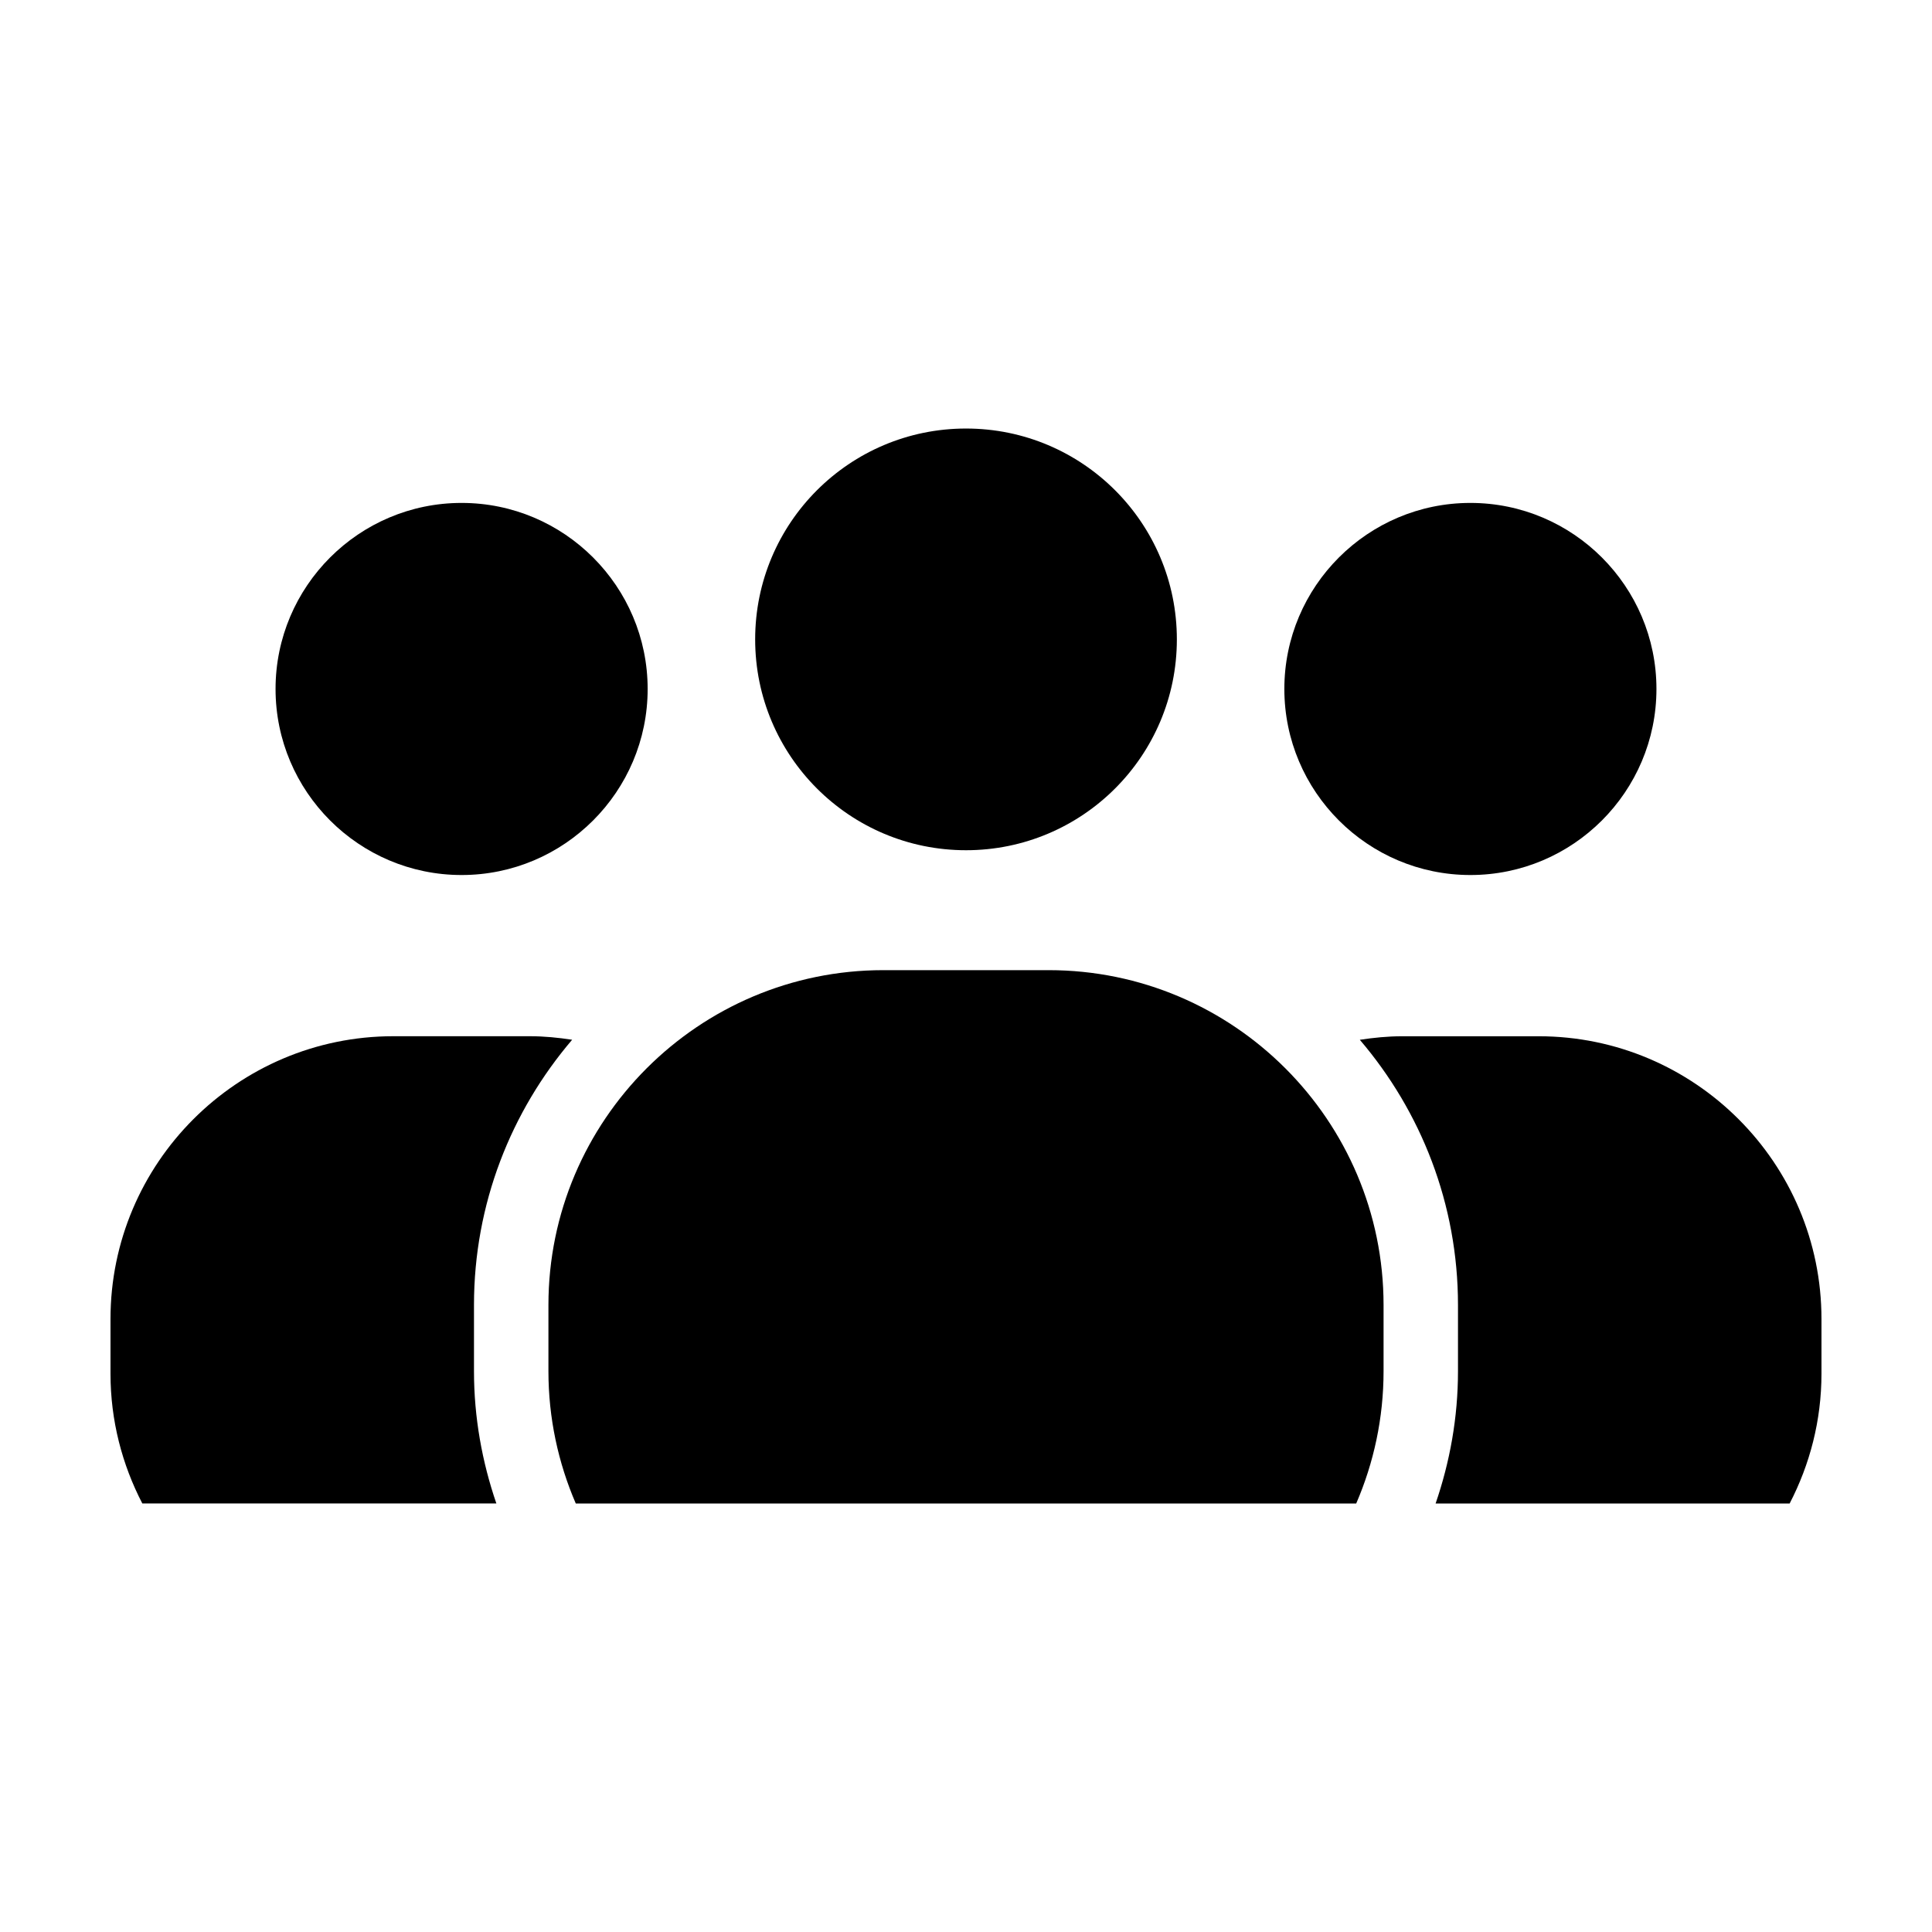
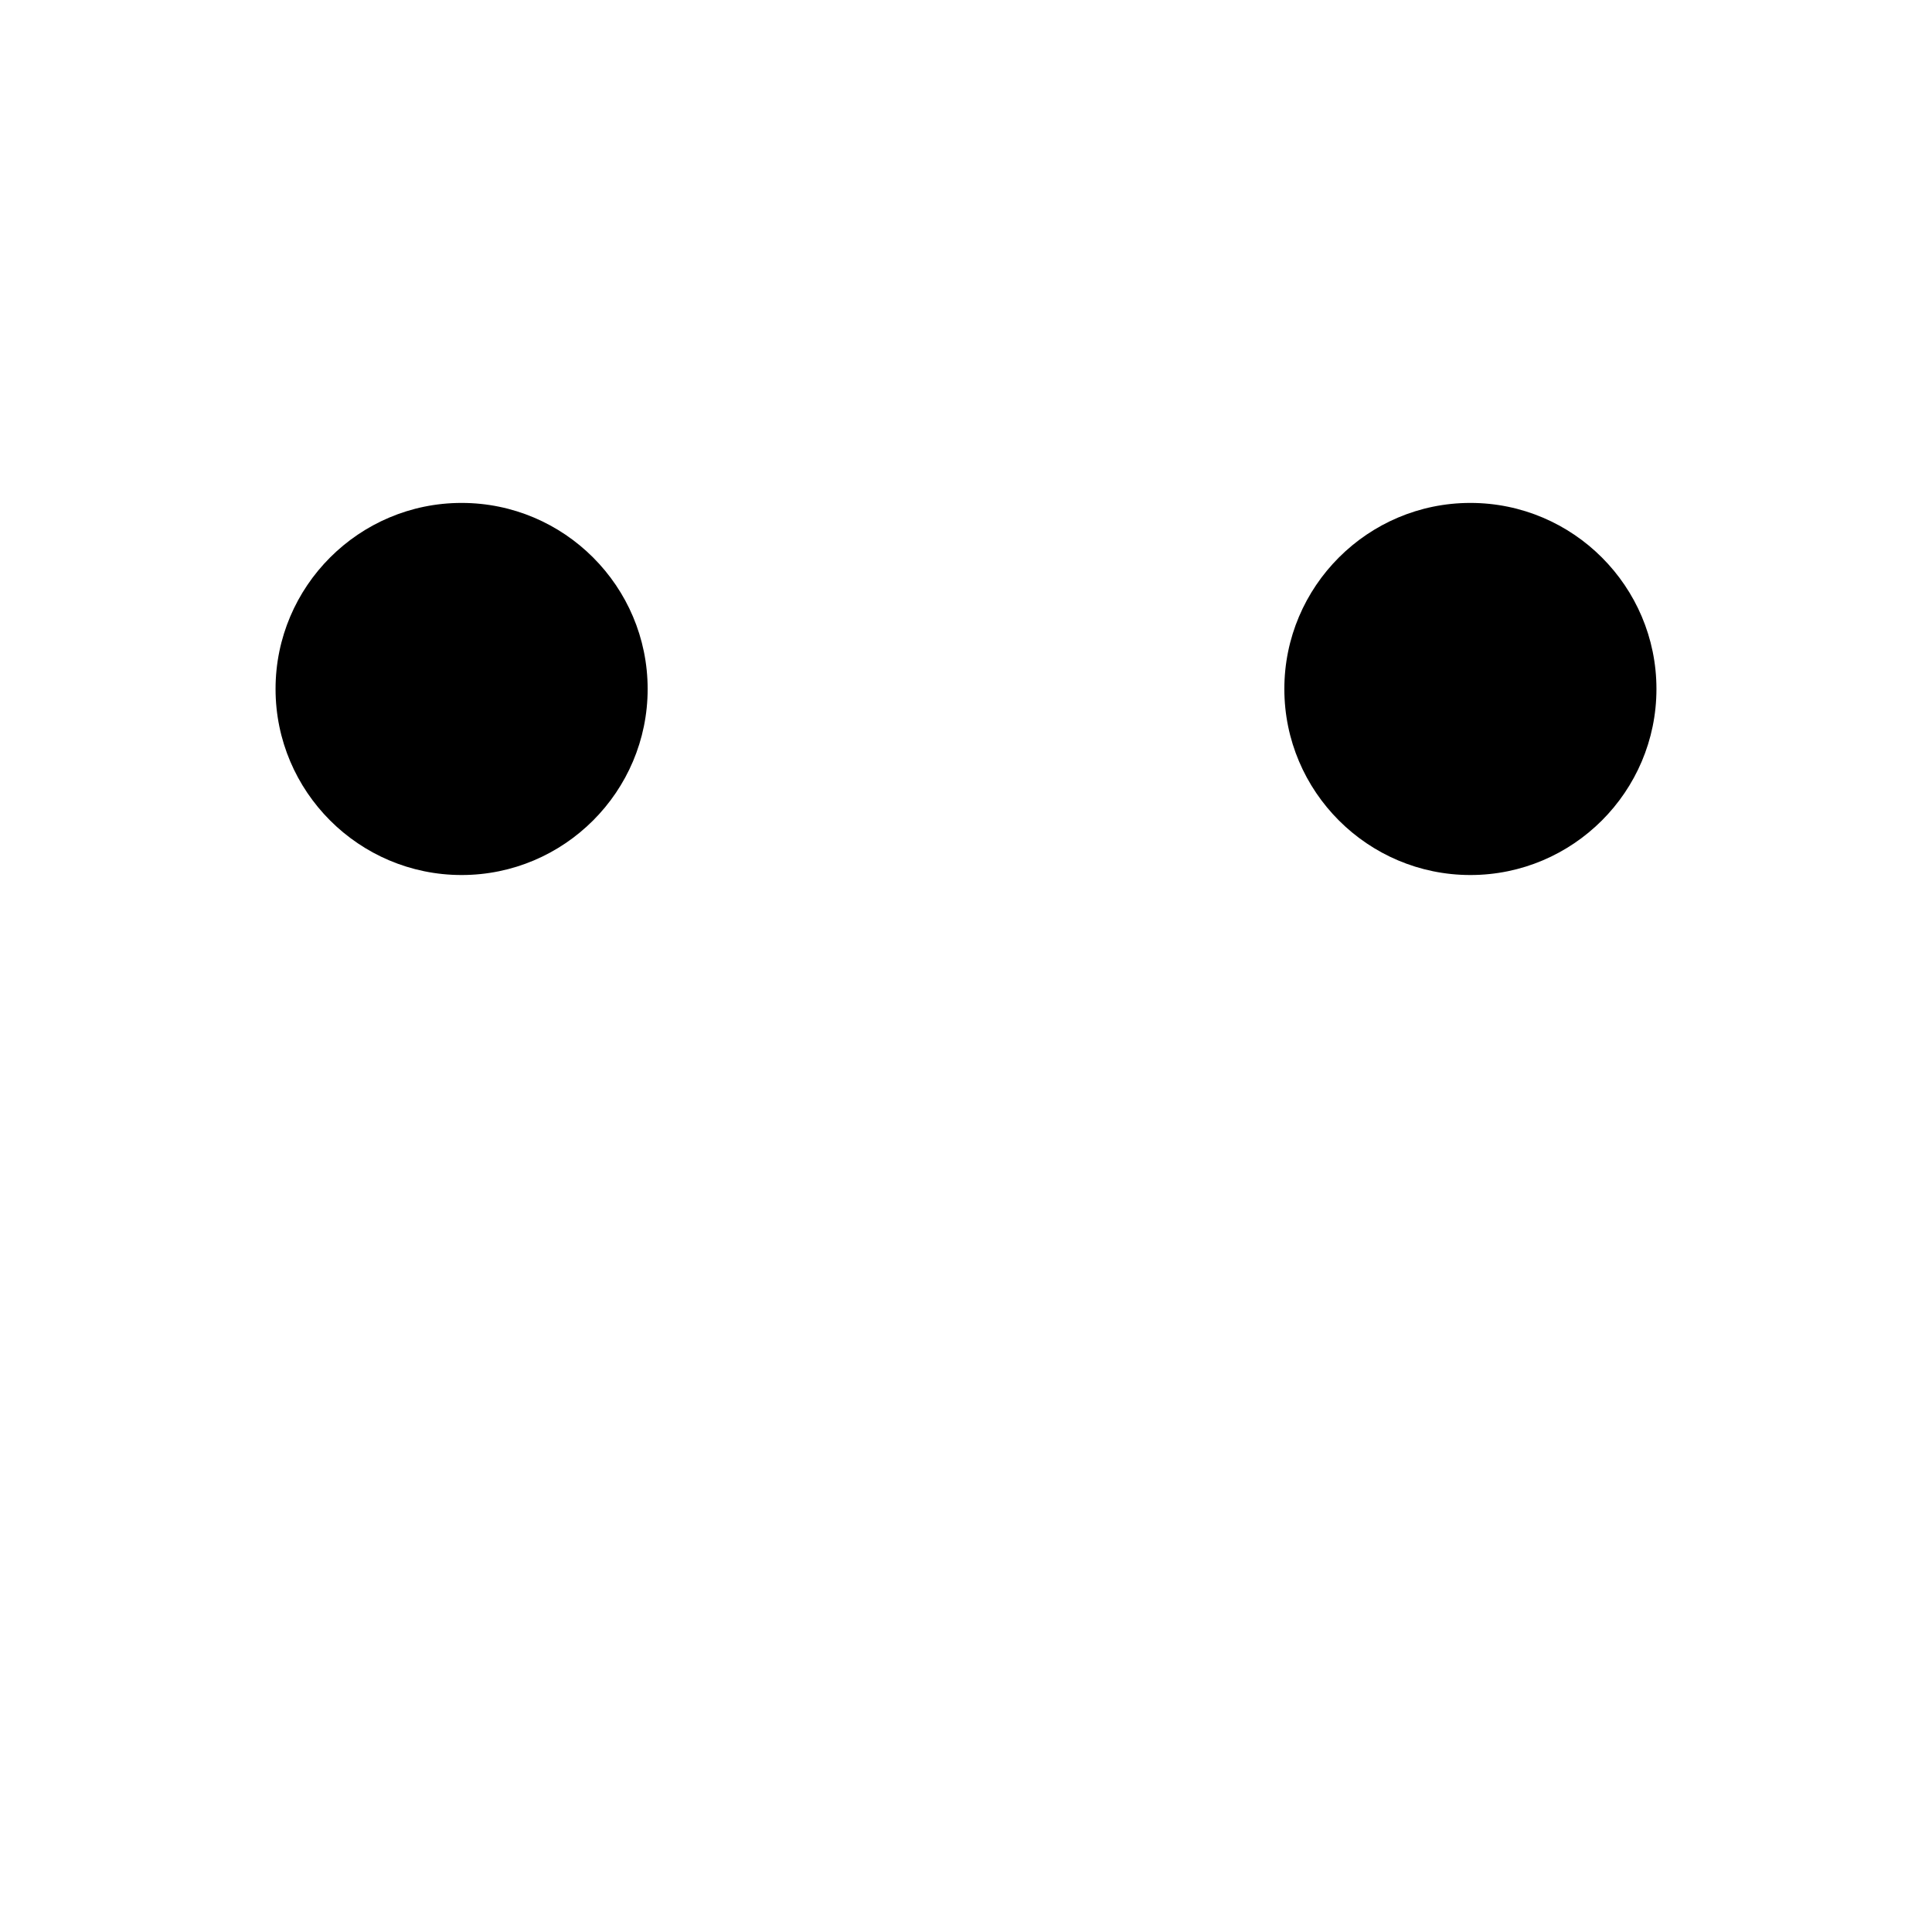
<svg xmlns="http://www.w3.org/2000/svg" fill="#000000" width="800px" height="800px" version="1.1" viewBox="144 144 512 512">
  <g>
    <path d="m533.67 375.89c27.191 0 49.305-22.117 49.305-49.305s-22.117-49.305-49.305-49.305-49.305 22.117-49.305 49.305c0.004 27.188 22.117 49.305 49.305 49.305z" />
-     <path d="m551.78 418.62h-36.223c-3.812 0-7.531 0.379-11.191 0.934 16.184 18.953 26.016 43.48 26.016 70.293v17.527c0 12.281-2.144 24.047-5.93 35.066h93.824c5.356-10.324 8.434-22 8.434-34.398v-14.492c0-41.316-33.613-74.93-74.93-74.93z" />
    <path d="m266.33 277.28c-27.191 0-49.305 22.117-49.305 49.305s22.117 49.305 49.305 49.305 49.305-22.117 49.305-49.305c-0.004-27.188-22.113-49.305-49.305-49.305z" />
-     <path d="m275.54 542.43c-3.777-11.02-5.93-22.781-5.93-35.066v-17.527c0-26.812 9.836-51.34 26.016-70.293-3.664-0.555-7.379-0.934-11.191-0.934h-36.223c-41.316 0.012-74.93 33.625-74.93 74.941v14.488c0 12.398 3.078 24.078 8.434 34.391z" />
-     <path d="m455.88 313.44c0 30.863-25.016 55.879-55.875 55.879-30.863 0-55.879-25.016-55.879-55.879 0-30.859 25.016-55.875 55.879-55.875 30.859 0 55.875 25.016 55.875 55.875" />
-     <path d="m378.09 401.1c-48.934 0-88.75 39.812-88.75 88.75v17.527c0 12.449 2.602 24.297 7.25 35.066h206.82c4.648-10.766 7.25-22.609 7.25-35.066v-17.527c0-48.941-39.812-88.75-88.75-88.75z" />
  </g>
</svg>